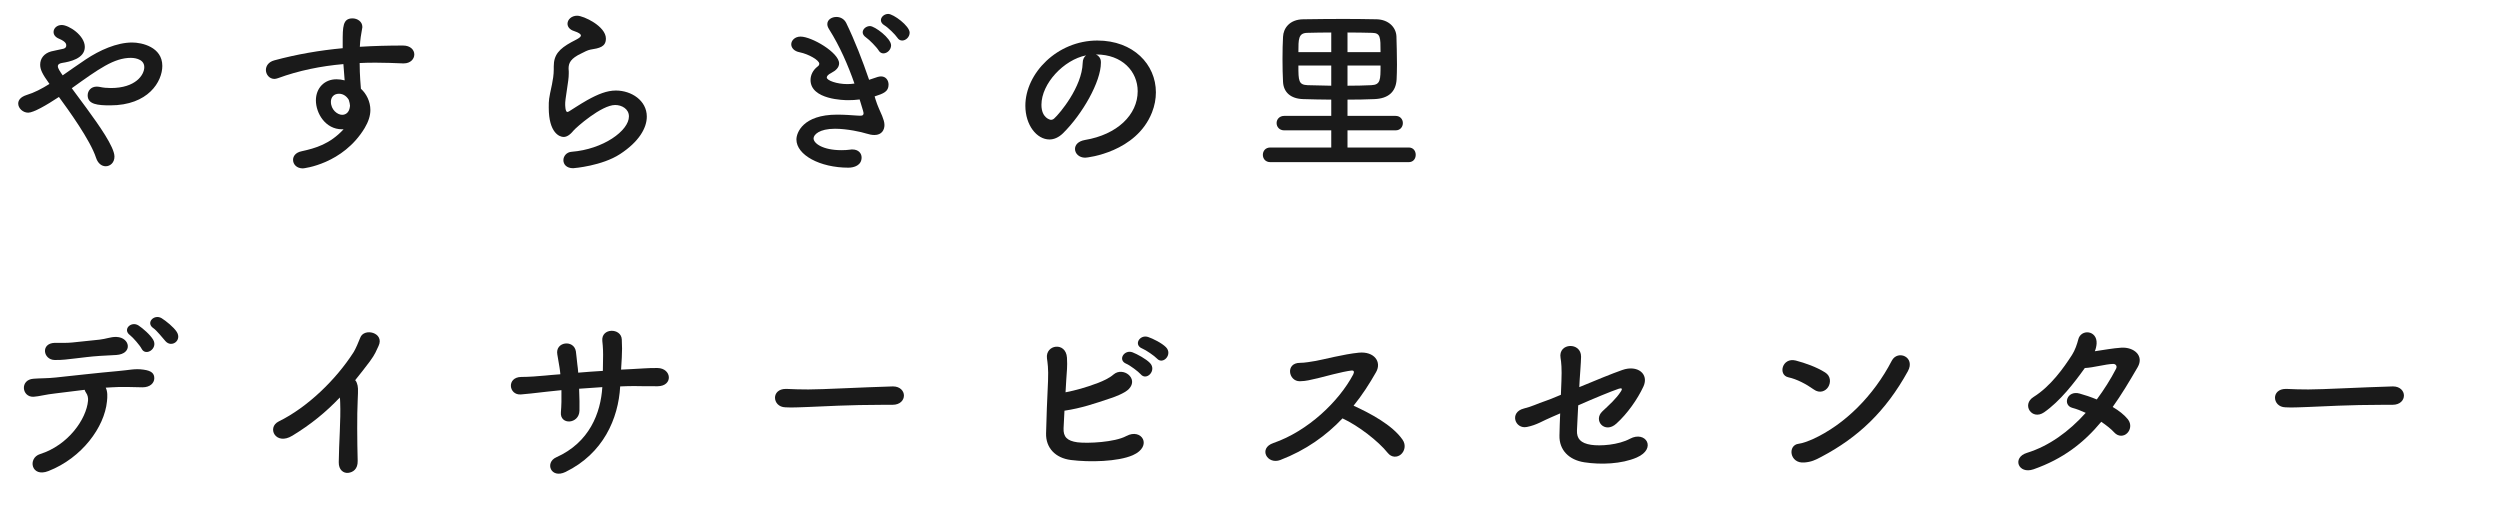
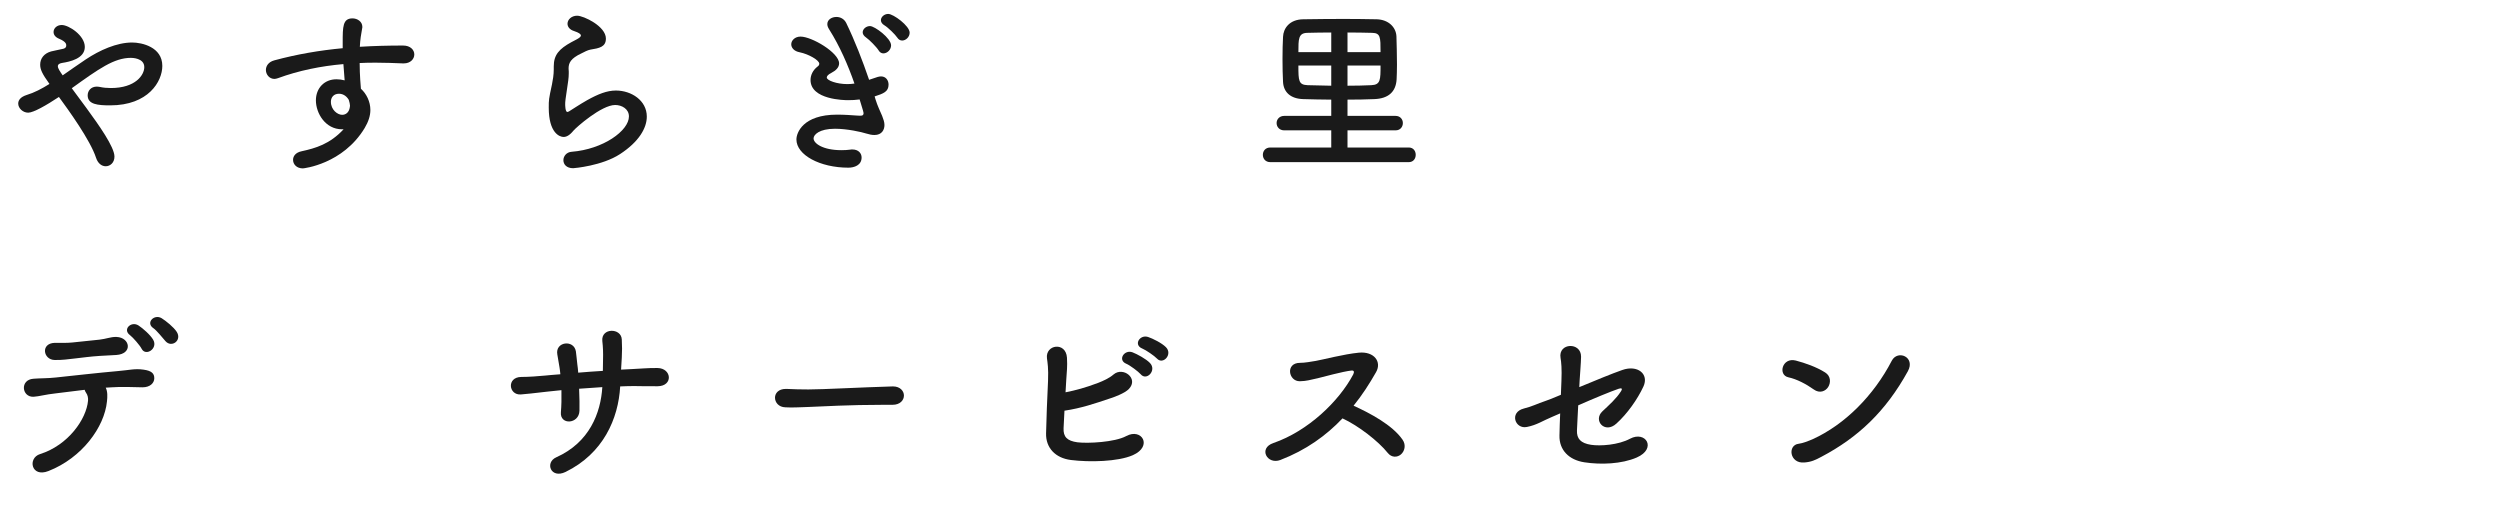
<svg xmlns="http://www.w3.org/2000/svg" id="_レイヤー_2" width="546" height="112.201" viewBox="0 0 546 112.201">
  <defs>
    <style>.cls-1{fill:#1a1a1a;stroke-width:0px;}</style>
  </defs>
  <g id="_レイヤー_3">
    <path class="cls-1" d="m6.162,24.608c-1.17,0-2.184-.975-2.184-1.989,0-.74.507-1.442,1.833-1.872,1.677-.507,3.314-1.364,4.992-2.418-1.639-2.262-2.028-3.198-2.028-4.212,0-1.365.858-2.457,2.379-2.886.702-.195,1.95-.391,2.691-.585.429-.117.624-.352.624-.702,0-.273,0-.819-1.561-1.482-.857-.351-1.209-.896-1.209-1.481,0-.78.702-1.521,1.794-1.521,1.521,0,5.031,2.262,5.031,4.797,0,2.574-3.393,3.237-4.875,3.472-.546.078-1.014.272-1.014.741,0,.468.468,1.131,1.053,1.988,1.561-1.092,3.237-2.262,5.031-3.471,3.042-2.028,6.786-3.705,10.141-3.705,2.105,0,6.591.975,6.591,5.109,0,3.393-3.042,8.619-11.389,8.619-2.69,0-4.914-.195-4.914-2.185,0-.975.702-1.911,1.989-1.911.234,0,.468.039.702.078.702.156,1.521.234,2.379.234,5.383,0,7.294-2.848,7.294-4.563,0-2.028-2.73-2.028-2.926-2.028-3.666,0-6.981,2.38-12.909,6.631.975,1.365,2.106,2.808,3.198,4.329,2.729,3.744,6.123,8.502,6.123,10.608,0,1.326-.937,2.106-1.911,2.106-.819,0-1.677-.547-2.106-1.834-1.248-3.86-6.084-10.53-8.112-13.299-2.769,1.833-5.577,3.432-6.708,3.432Z" />
    <path class="cls-1" d="m74.686,28.235c-3.627,0-5.694-3.51-5.694-6.317,0-2.652,1.833-4.603,4.485-4.603.585,0,1.209.078,1.794.234-.117-1.287-.195-2.457-.273-3.55-4.914.43-9.75,1.404-14.313,3.081-.272.078-.507.156-.741.156-1.131,0-1.872-.975-1.872-1.95,0-.857.547-1.755,1.834-2.105,4.914-1.326,9.906-2.185,14.938-2.652v-1.248c0-3.433,0-5.266,2.145-5.266,1.053,0,2.146.702,2.146,1.833,0,.117,0,.234-.039.352-.234,1.248-.43,2.418-.507,4.017,3.12-.194,6.279-.272,9.438-.272,1.639,0,2.457.975,2.457,1.95,0,.975-.818,1.95-2.301,1.95h-.195c-1.91-.078-3.86-.156-5.811-.156-1.209,0-2.418,0-3.627.078,0,2.651.233,5.108.272,5.616,1.209,1.092,2.067,2.808,2.067,4.641,0,1.248-.429,2.574-1.248,3.939-4.758,7.878-13.3,8.814-13.494,8.814-1.365,0-2.146-.897-2.146-1.872,0-.78.546-1.6,1.872-1.872,3.042-.663,6.162-1.561,9.165-4.798h-.351Zm-.663-7.761c-1.131,0-1.755.78-1.755,1.755,0,1.755,1.442,2.848,2.457,2.848.818,0,1.521-.547,1.677-1.678,0-.117.039-.194.039-.312,0-.312-.117-.78-.273-1.287-.585-.976-1.403-1.326-2.145-1.326Z" />
    <path class="cls-1" d="m125.19,36.738c-1.481,0-2.145-.858-2.145-1.755,0-.858.663-1.756,1.794-1.833,6.903-.547,12.52-4.603,12.52-7.723,0-1.638-1.561-2.496-3.003-2.496-3.003,0-8.542,4.914-9.127,5.616-.818,1.014-1.521,1.365-2.145,1.365-.858,0-3.237-.858-3.237-6.396,0-1.716,0-1.833.702-5.07.194-.975.39-2.105.39-3.276v-.663c0-2.534,1.17-3.821,3.861-5.304.936-.507,2.067-.975,2.067-1.443,0-.312-.43-.624-1.482-.975-1.014-.312-1.443-.976-1.443-1.6,0-.896.858-1.755,2.106-1.755,1.404,0,6.279,2.302,6.279,4.992,0,1.833-1.443,2.106-3.394,2.418-.624.117-1.325.508-1.872.78-2.457,1.131-2.886,2.146-2.886,3.354,0,.194.039.429.039.663v.429c0,.468-.039.975-.117,1.56-.663,4.368-.663,4.603-.663,5.148,0,.117,0,1.678.468,1.678.078,0,.195-.039.352-.117.78-.469,2.262-1.482,3.978-2.457,2.38-1.326,4.33-2.106,6.279-2.106,3.394,0,6.748,2.185,6.748,5.694,0,2.496-1.717,5.499-5.851,8.19-3.939,2.574-10.062,3.081-10.219,3.081Z" />
    <path class="cls-1" d="m191.218,21.723c.429,1.404,1.014,2.574,1.443,3.588.272.702.507,1.365.507,1.989,0,1.014-.546,2.184-2.185,2.184-.546,0-1.131-.116-1.755-.312-1.092-.351-4.212-1.053-6.864-1.053-3.471,0-4.68,1.326-4.68,2.105,0,1.093,2.028,2.574,6.084,2.574.702,0,1.365-.039,1.911-.117.156-.039.312-.039.468-.039,1.365,0,2.028.858,2.028,1.756,0,1.716-1.638,2.223-2.886,2.223-6.202,0-11.35-2.77-11.35-6.162,0-1.443,1.403-5.421,8.892-5.421,1.6,0,3.082.116,4.213.194.272,0,.507.039.741.039.429,0,.818,0,.818-.585,0-.078,0-.233-.857-2.964-.858.117-1.678.156-2.535.156-.741,0-8.19-.078-8.19-4.407,0-1.054.507-2.146,1.521-2.926.273-.194.391-.39.391-.624,0-.779-2.341-2.105-4.251-2.496-1.287-.233-1.872-1.014-1.872-1.755,0-.818.779-1.677,2.027-1.677,2.457,0,8.425,3.51,8.425,5.851,0,.936-.78,1.599-1.678,2.066-.701.352-1.014.702-1.014,1.015,0,.663,2.224,1.442,4.485,1.442.507,0,1.053-.039,1.56-.117-1.403-4.017-3.197-8.15-5.538-11.856-.272-.429-.39-.779-.39-1.131,0-.975.975-1.56,1.989-1.56.818,0,1.677.39,2.145,1.326,1.872,3.86,3.55,8.19,4.992,12.402.624-.195,1.248-.43,1.872-.624.273-.078.508-.117.741-.117,1.053,0,1.638.858,1.638,1.794,0,1.521-1.092,1.95-3.042,2.574l.195.663Zm.663-10.726c-.39-.663-2.028-2.34-2.73-2.808-.507-.352-.74-.741-.74-1.132,0-.701.74-1.364,1.599-1.364,1.014,0,4.603,2.651,4.603,4.212,0,.975-.858,1.755-1.678,1.755-.39,0-.779-.195-1.053-.663Zm4.095-2.769c-.429-.663-2.066-2.263-2.808-2.691-.546-.312-.78-.741-.78-1.131,0-.702.741-1.365,1.6-1.365,1.131,0,4.68,2.613,4.68,4.095,0,.937-.819,1.717-1.638,1.717-.391,0-.78-.195-1.054-.624Z" />
-     <path class="cls-1" d="m248.471,19.929c0-4.329-3.394-8.034-9.049-8.034h-.078c.624.272,1.093.857,1.093,1.638v.195c0,4.095-4.018,11.193-8.308,15.405-.975.937-1.989,1.326-2.925,1.326-2.77,0-5.266-3.12-5.266-7.371,0-7.06,6.942-14.235,15.718-14.235,7.878,0,12.792,5.226,12.792,11.31,0,1.443-.272,2.926-.857,4.407-3.433,8.658-14.041,9.868-14.587,9.868-1.365,0-2.223-.937-2.223-1.911,0-.858.663-1.678,2.145-1.95,7.099-1.17,11.545-5.538,11.545-10.647Zm-11.271-7.84c-4.875.976-9.75,6.162-9.75,10.804,0,2.925,1.949,3.276,2.066,3.276.234,0,.507-.078.741-.312,1.17-1.053,6.045-6.825,6.201-12.09,0-.78.312-1.365.741-1.678Z" />
    <path class="cls-1" d="m277.446,35.412c-1.092,0-1.638-.78-1.638-1.599,0-.819.546-1.6,1.638-1.6h13.3v-3.744h-10.258c-1.092,0-1.677-.78-1.677-1.599,0-.78.585-1.561,1.677-1.561h10.258v-3.549c-2.224,0-4.33-.078-6.124-.117-2.769-.078-4.29-1.521-4.407-3.744-.077-1.404-.116-3.198-.116-4.992,0-1.755.039-3.549.116-4.875.078-1.833,1.404-3.783,4.407-3.822,2.73-.039,5.812-.078,8.854-.078,2.496,0,4.992.039,7.216.078,2.574.078,4.212,1.755,4.29,3.744.039,1.521.117,3.939.117,6.123,0,1.209-.039,2.379-.078,3.237-.156,2.808-1.872,4.212-4.837,4.329-1.794.078-3.821.117-5.889.117v3.549h10.491c1.053,0,1.599.78,1.599,1.561,0,.818-.546,1.599-1.599,1.599h-10.491v3.744h13.377c1.015,0,1.521.78,1.521,1.6,0,.818-.507,1.599-1.521,1.599h-30.226Zm13.3-28.315c-1.872,0-3.705.039-5.305.078-1.872.078-1.872,1.365-1.872,4.212h7.177v-4.29Zm0,7.216h-7.177c0,3.354.039,4.212,2.028,4.29,1.56.039,3.314.078,5.148.117v-4.407Zm10.764-2.926c0-3.275,0-4.173-1.833-4.212-1.599-.039-3.471-.078-5.382-.078v4.29h7.215Zm-7.215,2.926v4.407c1.794,0,3.588-.039,5.188-.117,2.027-.078,2.027-1.17,2.027-4.29h-7.215Z" />
    <path class="cls-1" d="m23.362,87.67c-.547,5.577-5.422,12.324-12.793,15.21-3.783,1.482-4.563-2.847-1.833-3.705,6.201-1.95,10.141-7.684,10.491-11.661.039-.585-.039-1.209-.468-1.794-.156-.195-.195-.391-.273-.585-2.379.272-4.602.585-6.318.779-2.223.234-3.588.663-4.836.741-2.574.117-3.042-3.705-.039-3.938,1.404-.117,3.198-.078,4.914-.273,2.965-.312,9.517-1.053,13.573-1.404,2.379-.194,3.666-.585,5.538-.312,1.755.233,2.418.818,2.379,1.95-.039.975-.897,1.911-2.574,1.911-2.379-.039-4.485-.156-6.708,0-.429.038-.858.038-1.326.077.429.819.39,1.989.273,3.004Zm-1.521-9.945c-2.301.155-3.549.351-5.304.546-1.756.194-2.926.39-4.603.351-2.496-.039-3.12-3.627,0-3.744,1.365-.039,2.457.078,3.861-.078,1.872-.194,3.627-.39,5.967-.624.702-.078,1.287-.233,1.833-.351.585-.117,1.131-.273,1.872-.234,2.964.117,3.588,3.705-.078,3.939-1.287.078-2.262.117-3.549.195Zm9.087-1.561c-.351-.702-1.872-2.457-2.535-2.964-1.716-1.248.273-3.159,1.873-2.106.896.585,2.573,2.028,3.197,3.12,1.093,1.911-1.638,3.705-2.535,1.95Zm5.227-1.638c-.624-.702-1.95-2.38-2.652-2.848-1.755-1.17.156-3.159,1.794-2.184.937.585,2.652,1.95,3.315,3.003,1.17,1.872-1.131,3.51-2.457,2.028Z" />
-     <path class="cls-1" d="m63.843,95.158c-3.627,2.223-5.655-1.795-2.964-3.12,6.279-3.081,12.52-9.127,16.381-15.172.39-.624,1.131-2.34,1.403-3.081.819-2.301,5.383-1.131,4.018,1.755-.507,1.053-.702,1.755-1.911,3.394-1.092,1.442-2.145,2.808-3.198,4.095.156.156.273.351.352.585.312.858.312,1.209.194,3.861-.155,3.042-.117,8.971,0,13.183.039,1.833-1.053,2.496-2.066,2.613-1.015.116-2.106-.624-2.067-2.341.039-4.173.468-9.321.312-13.026,0-.39-.039-.741-.077-1.092-3.043,3.198-6.279,5.851-10.375,8.347Z" />
    <path class="cls-1" d="m126.478,84.9c.078,1.95.117,3.744.078,4.797-.078,2.965-4.329,3.198-4.056.312.117-1.287.155-3.003.117-4.797-1.171.116-2.224.233-3.004.312-3.159.351-4.641.546-5.85.624-2.691.195-3.159-3.783.078-3.822,1.56,0,3.783-.156,5.343-.312.624-.078,1.755-.156,3.198-.273-.039-.546-.117-1.053-.195-1.56-.156-1.054-.351-2.028-.468-2.77-.507-2.808,3.627-3.315,4.056-.663.117.663.156,1.638.312,2.809.078.585.156,1.17.195,1.833,1.716-.156,3.588-.273,5.382-.391,0-.857.039-1.677.039-2.535.039-1.326,0-2.651-.156-3.978-.312-2.926,4.135-2.926,4.251-.352.078,1.287.078,2.691,0,3.979-.039.858-.116,1.755-.155,2.613.818-.039,1.599-.078,2.301-.117,2.028-.078,3.666-.273,5.655-.234,3.12.039,3.471,3.939.039,3.979-2.106.039-3.433-.039-5.227-.039-.936,0-1.95.039-2.964.078-.39,7.06-3.705,14.664-11.935,18.682-3.237,1.56-4.563-2.067-2.028-3.198,7.255-3.237,9.712-9.672,10.062-15.327-1.755.116-3.471.233-5.07.351Z" />
    <path class="cls-1" d="m194.884,88.41h-2.028c-7.449,0-13.143.352-16.225.469-2.027.078-3.081.116-3.86.116-.469,0-.819-.038-1.248-.038-1.482-.039-2.263-1.093-2.263-2.106,0-.976.78-1.911,2.34-1.911h.234c1.443.078,3.159.117,4.72.117,3.197,0,11.544-.468,18.408-.663h.078c1.56,0,2.379,1.014,2.379,1.989,0,1.014-.819,2.027-2.496,2.027h-.039Z" />
    <path class="cls-1" d="m232.285,93.52c-.078,1.872.741,2.77,3.042,3.081,2.223.273,8.112,0,10.647-1.365,3.393-1.833,5.85,2.224,1.443,4.174-3.276,1.442-9.517,1.56-13.534,1.053-3.393-.429-5.499-2.652-5.421-5.812.078-3.86.234-6.903.429-11.466.117-2.73-.117-4.057-.233-4.914-.391-3.042,4.134-3.705,4.368-.156.116,2.067-.039,2.886-.156,4.875-.039.976-.117,1.872-.156,2.691,2.185-.43,4.368-1.015,7.138-2.067,1.092-.429,2.418-1.014,3.354-1.833,2.067-1.755,5.538.858,3.354,3.159-.897.975-3.394,1.833-3.979,2.028-3.471,1.17-6.435,2.184-10.102,2.729-.077,1.209-.116,2.418-.194,3.822Zm13.689-14.079c-1.95-.819-.43-3.159,1.365-2.496,1.014.39,2.964,1.442,3.822,2.34,1.521,1.599-.741,3.979-2.028,2.457-.507-.585-2.379-1.989-3.159-2.301Zm3.51-3.315c-1.989-.78-.585-3.12,1.248-2.535,1.053.352,3.003,1.326,3.9,2.224,1.56,1.56-.624,3.938-1.95,2.496-.546-.585-2.418-1.872-3.198-2.185Z" />
    <path class="cls-1" d="m279.63,100.462c-2.886,1.092-4.875-2.574-1.521-3.705,7.566-2.613,14.313-9.087,17.434-14.977.312-.624.117-.897-.352-.858-1.91.195-6.356,1.443-7.371,1.678-1.833.39-2.379.624-3.938.663-2.496.039-3.198-4.018.038-4.018,1.093,0,2.496-.272,3.472-.429,1.404-.234,6.123-1.482,9.399-1.794,3.315-.312,5.031,1.988,3.744,4.251-1.443,2.535-3.042,5.031-4.914,7.332,3.666,1.677,8.463,4.212,10.687,7.41.857,1.209.429,2.574-.352,3.237s-2.028.741-2.886-.351c-2.028-2.535-6.396-5.929-9.867-7.527-3.589,3.783-7.996,6.942-13.573,9.087Z" />
    <path class="cls-1" d="m344.916,84.55c3.472-1.443,7.255-3.004,9.399-3.744,3.315-1.171,5.89.857,4.603,3.627-1.287,2.769-3.511,5.928-5.89,8.073-2.535,2.34-5.187-.702-3.042-2.691,1.404-1.326,3.003-2.729,4.018-4.329.429-.663.155-.78-.469-.585-1.638.546-5.499,2.146-8.853,3.627-.117,1.794-.156,3.511-.273,5.46-.078,1.834.819,2.809,3.081,3.159,2.028.312,5.968.039,8.502-1.325,3.433-1.834,5.929,2.145,1.482,4.095-3.315,1.443-7.878,1.599-11.428,1.053-3.393-.507-5.538-2.69-5.46-5.85.039-1.639.078-3.237.156-4.837-.819.352-1.482.663-1.794.78-1.989.819-3.276,1.755-5.46,2.185-2.613.546-3.9-3.198-.702-4.018,1.911-.468,3.003-1.092,4.68-1.638.507-.156,1.794-.663,3.433-1.365l.116-2.964c.117-2.73-.038-4.252-.194-5.109-.546-3.315,4.524-3.511,4.485-.234-.039,1.639-.195,3.198-.312,5.148l-.078,1.482Z" />
    <path class="cls-1" d="m396.124,85.057c-1.639-1.17-3.705-2.263-5.538-2.652-2.341-.507-1.365-4.407,1.599-3.666,2.067.546,4.524,1.404,6.436,2.613,1.248.779,1.248,2.223.663,3.159-.585.936-1.872,1.481-3.159.546Zm1.677,14.703c-1.326.702-2.184,1.131-3.744,1.248-3.237.273-3.705-3.822-1.209-4.095.78-.078,2.184-.624,3.003-.976,7.06-3.198,13.378-9.555,17.316-17.16,1.287-2.457,5.227-.819,3.511,2.301-4.836,8.775-10.882,14.47-18.877,18.682Z" />
-     <path class="cls-1" d="m444.132,102.49c-3.354,1.17-4.758-2.574-1.442-3.588,4.797-1.482,9.165-4.642,12.831-8.736-1.014-.469-2.028-.858-2.925-1.093-2.185-.585-1.17-3.899,1.599-3.12,1.131.312,2.418.741,3.744,1.287,1.561-2.105,3.003-4.368,4.212-6.708.312-.624-.116-1.053-.624-1.053-1.677.039-4.329.818-6.201.896-2.34,3.276-5.421,7.255-8.892,9.673-2.652,1.833-4.992-1.678-2.302-3.354,3.744-2.34,6.553-6.318,8.386-9.165.663-1.015,1.131-2.418,1.365-3.354.546-2.379,4.173-2.105,4.017.858-.039.546-.156,1.131-.39,1.677,1.911-.272,3.939-.663,5.811-.78,2.73-.155,4.992,1.756,3.55,4.252-1.833,3.159-3.588,6.084-5.46,8.697,1.325.779,2.496,1.677,3.314,2.69.858,1.093.546,2.38-.156,3.042-.701.702-1.91.819-2.808-.155-.702-.78-1.716-1.561-2.847-2.341-3.822,4.603-8.347,8.112-14.782,10.375Z" />
-     <path class="cls-1" d="m522.484,88.41h-2.028c-7.449,0-13.144.352-16.225.469-2.027.078-3.081.116-3.86.116-.469,0-.819-.038-1.248-.038-1.482-.039-2.263-1.093-2.263-2.106,0-.976.78-1.911,2.341-1.911h.233c1.443.078,3.159.117,4.72.117,3.197,0,11.544-.468,18.408-.663h.078c1.56,0,2.379,1.014,2.379,1.989,0,1.014-.819,2.027-2.496,2.027h-.039Z" />
+     <path class="cls-1" d="m444.132,102.49Z" />
  </g>
</svg>